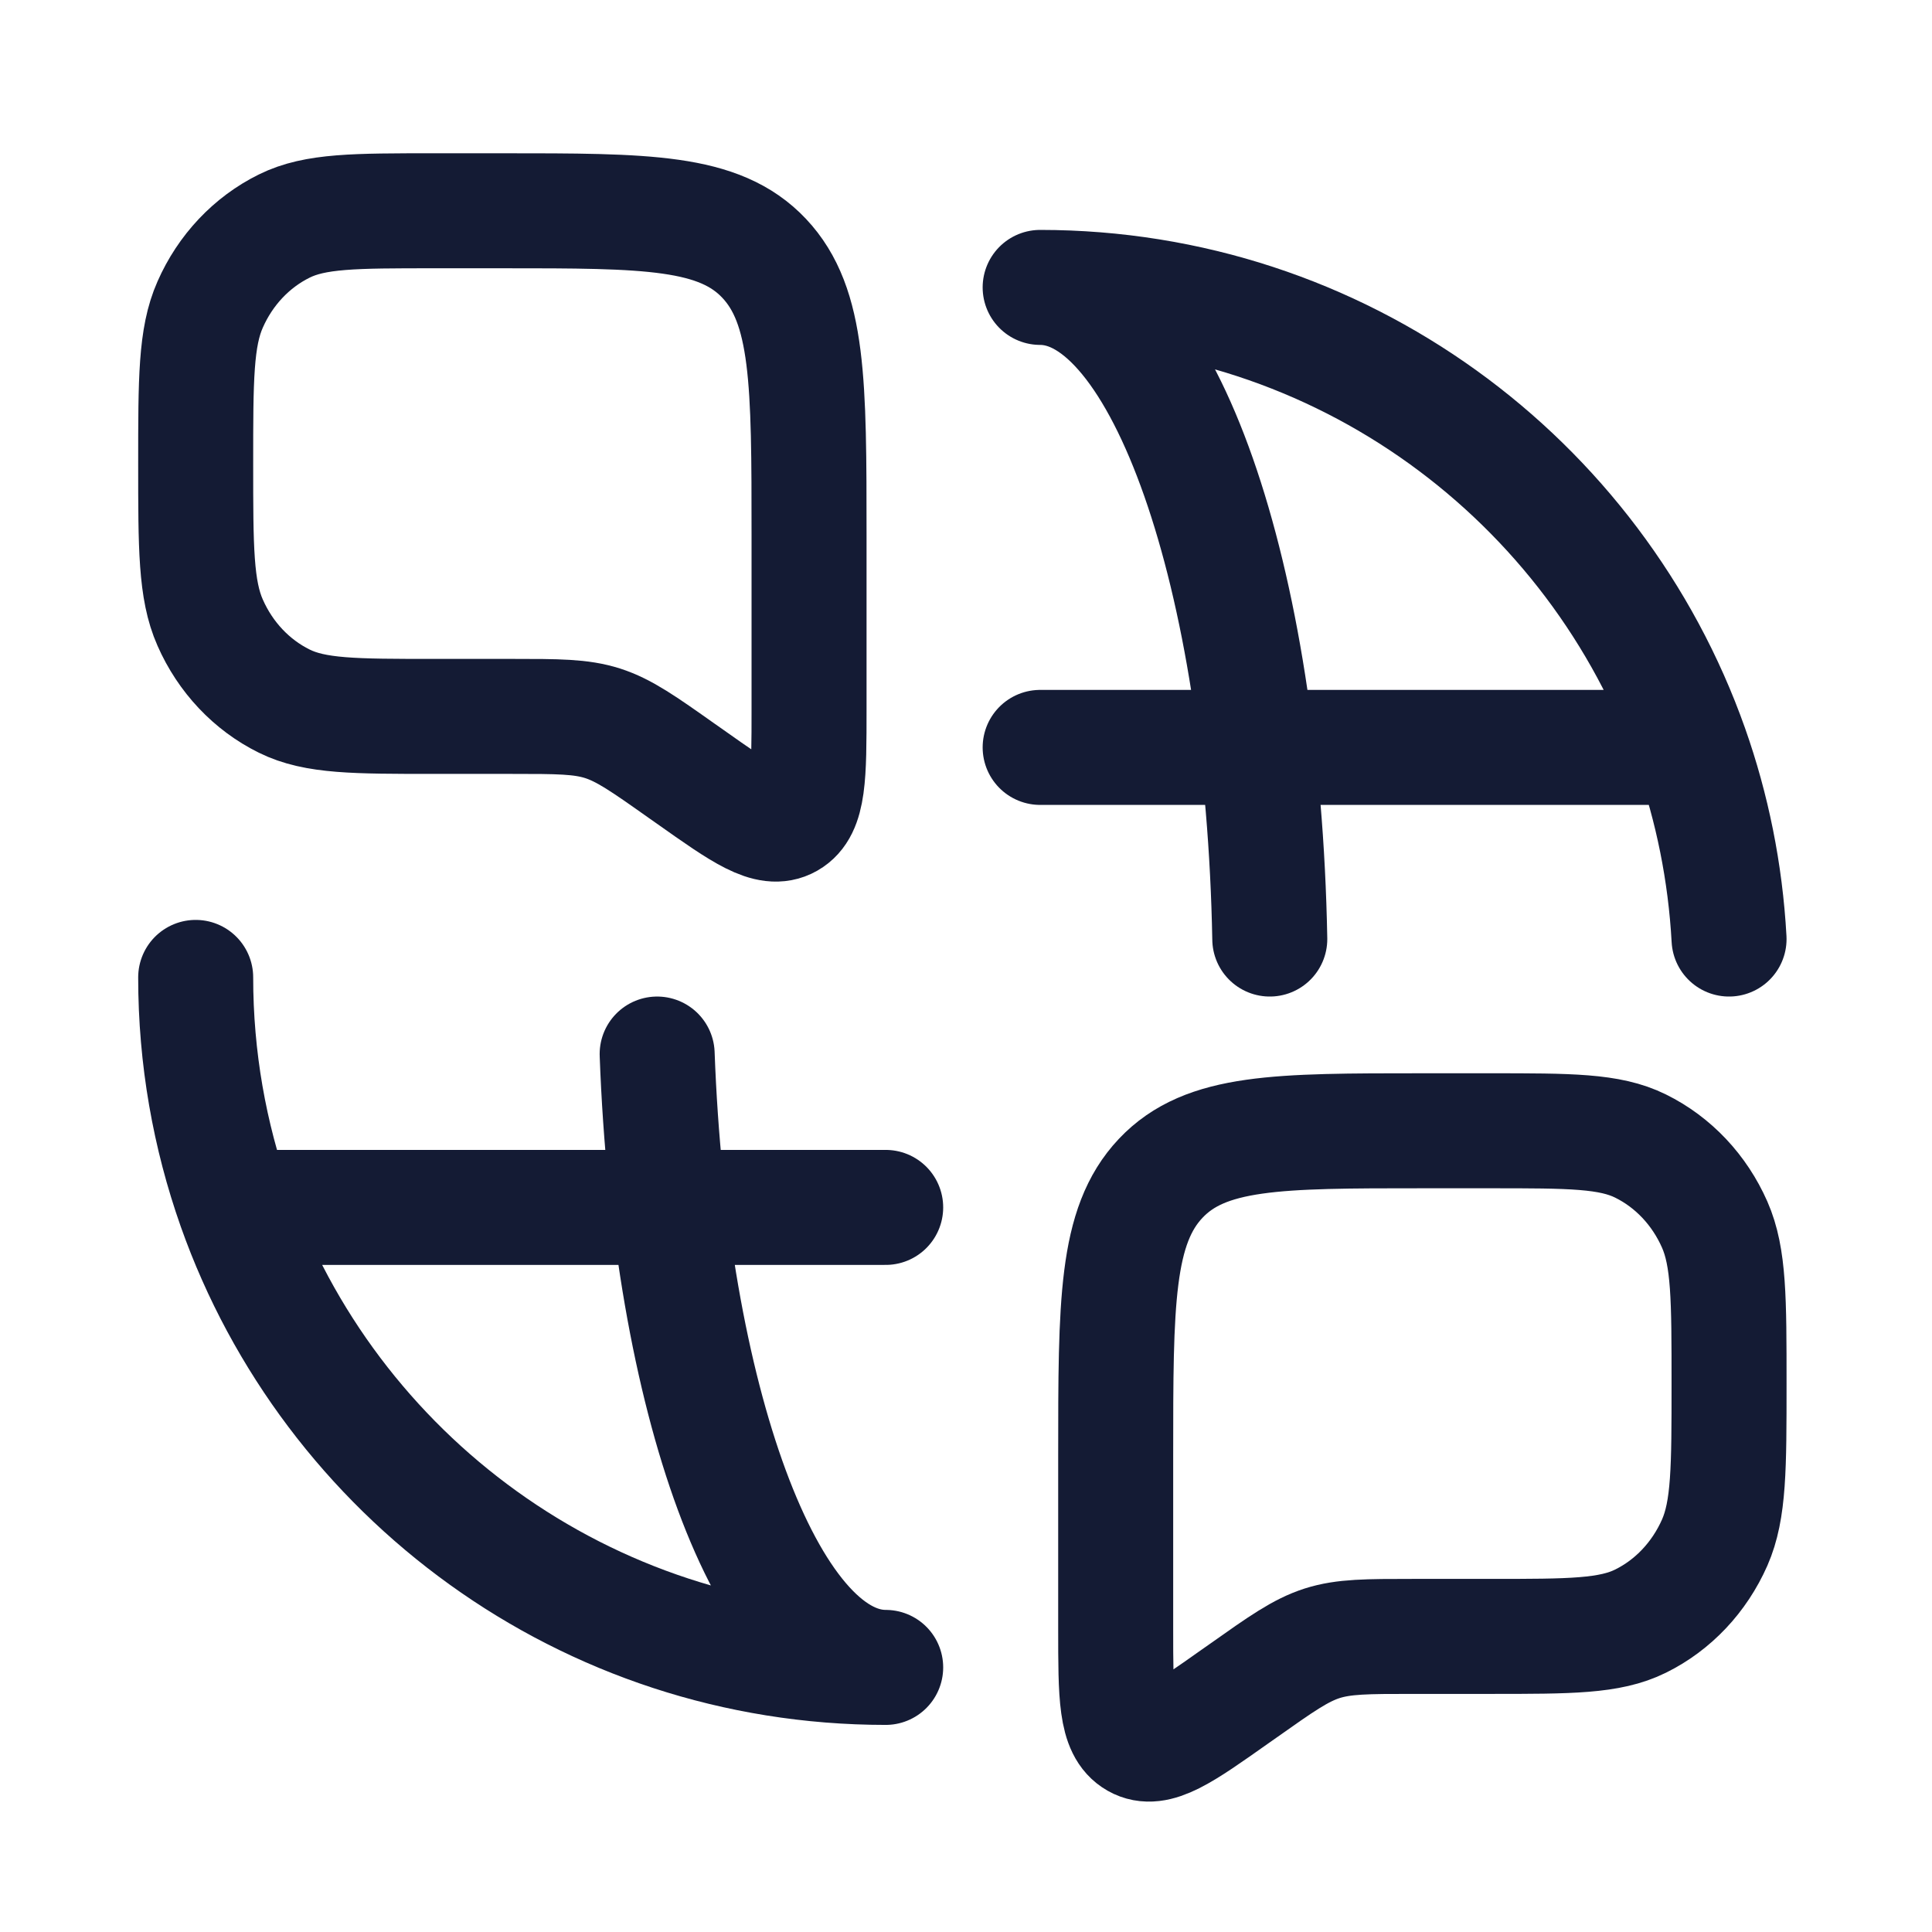
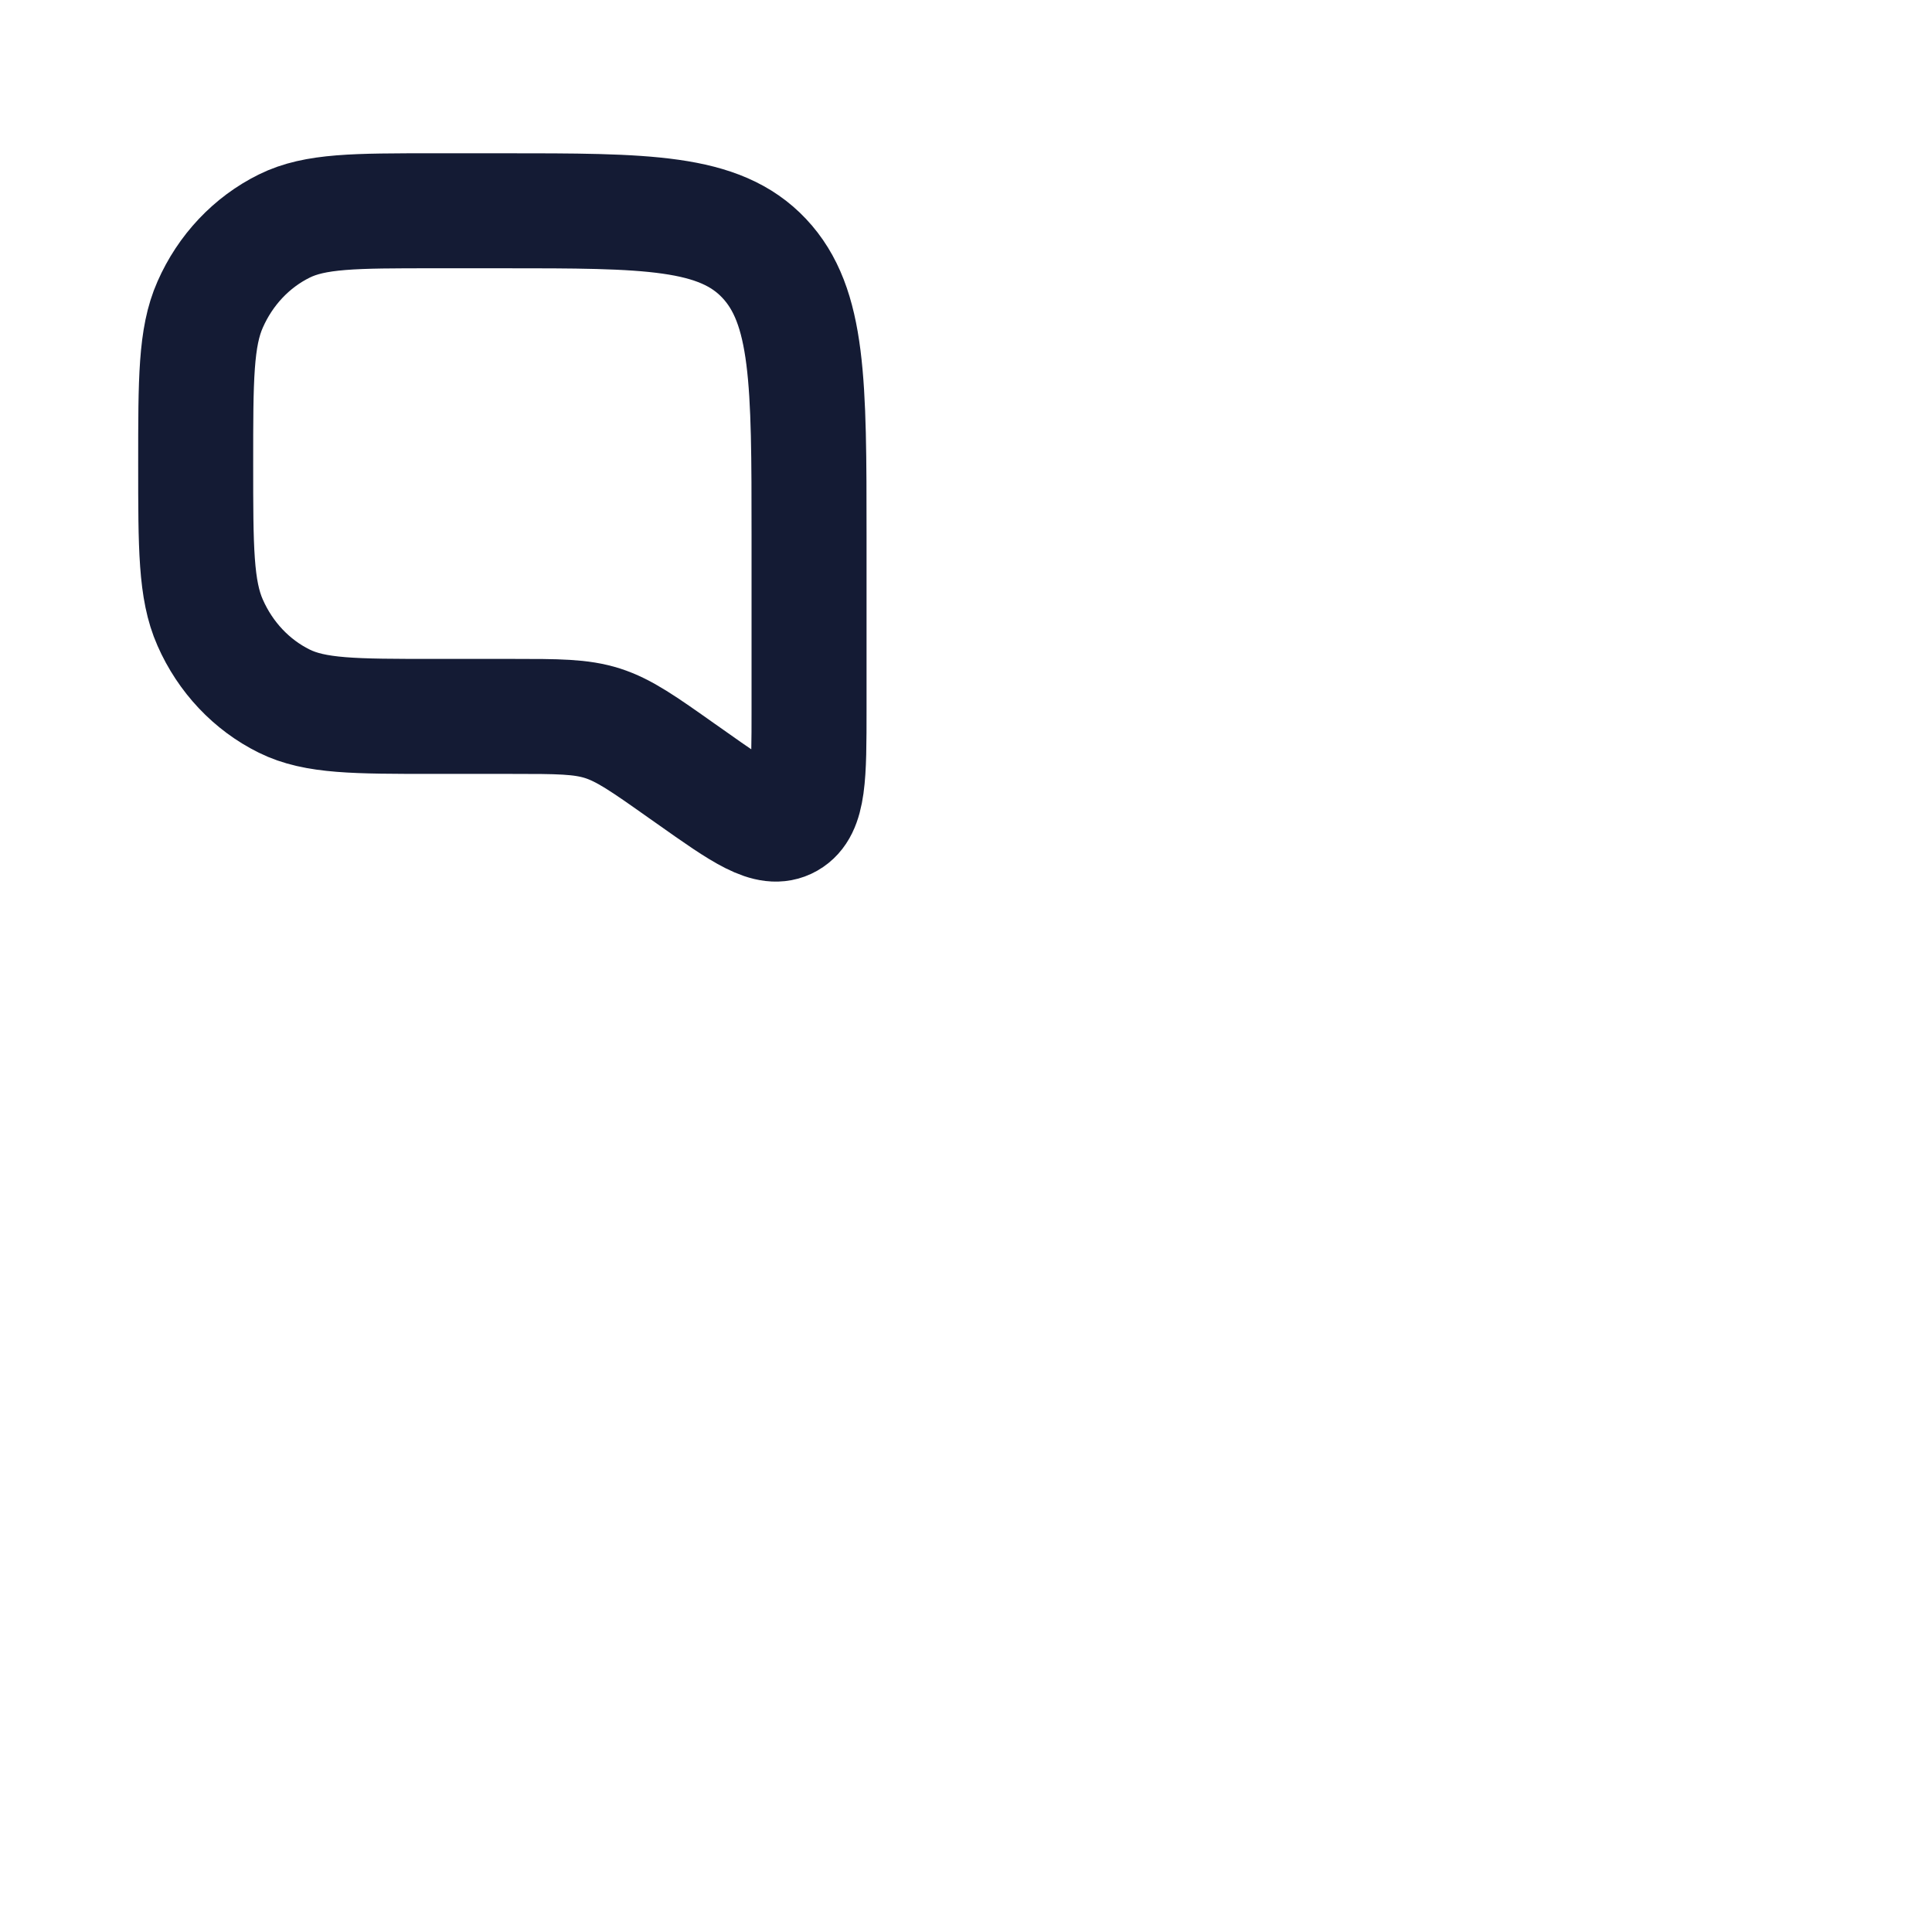
<svg xmlns="http://www.w3.org/2000/svg" width="21" height="21" viewBox="0 0 21 21" fill="none">
-   <path d="M2.127 10.624C2.127 11.501 2.278 12.342 2.554 13.124M11.306 8.124H18.379M9.627 13.124H2.554M18.379 8.124C17.349 5.211 14.571 3.124 11.306 3.124C12.64 3.124 13.73 6.259 13.802 10.207M18.379 8.124C18.611 8.781 18.754 9.481 18.794 10.207M2.554 13.124C3.584 16.037 6.362 18.124 9.627 18.124C8.341 18.124 7.281 15.207 7.143 11.457" stroke="#141B34" stroke-width="1.25" stroke-linecap="round" stroke-linejoin="round" />
  <path d="M2.127 5.039C2.127 4.123 2.127 3.666 2.284 3.311C2.449 2.935 2.735 2.632 3.09 2.457C3.425 2.291 3.856 2.291 4.72 2.291H5.461C7.032 2.291 7.818 2.291 8.306 2.808C8.794 3.326 8.794 4.158 8.794 5.824V7.706C8.794 8.433 8.794 8.796 8.574 8.921C8.354 9.046 8.069 8.844 7.499 8.441L7.412 8.38C6.995 8.085 6.786 7.938 6.55 7.862C6.314 7.787 6.064 7.787 5.563 7.787H4.72C3.856 7.787 3.425 7.787 3.09 7.621C2.735 7.446 2.449 7.143 2.284 6.767C2.127 6.412 2.127 5.954 2.127 5.039Z" stroke="#141B34" stroke-width="1.25" />
-   <path d="M18.794 15.039C18.794 14.123 18.794 13.666 18.638 13.311C18.472 12.934 18.187 12.632 17.832 12.457C17.497 12.291 17.065 12.291 16.201 12.291H15.461C13.889 12.291 13.104 12.291 12.616 12.808C12.127 13.326 12.127 14.159 12.127 15.824V17.706C12.127 18.433 12.127 18.796 12.348 18.921C12.568 19.046 12.853 18.844 13.423 18.441L13.51 18.38C13.927 18.085 14.135 17.938 14.371 17.862C14.607 17.787 14.858 17.787 15.359 17.787H16.201C17.065 17.787 17.497 17.787 17.832 17.621C18.187 17.446 18.472 17.143 18.638 16.767C18.794 16.412 18.794 15.954 18.794 15.039Z" stroke="#141B34" stroke-width="1.25" />
</svg>